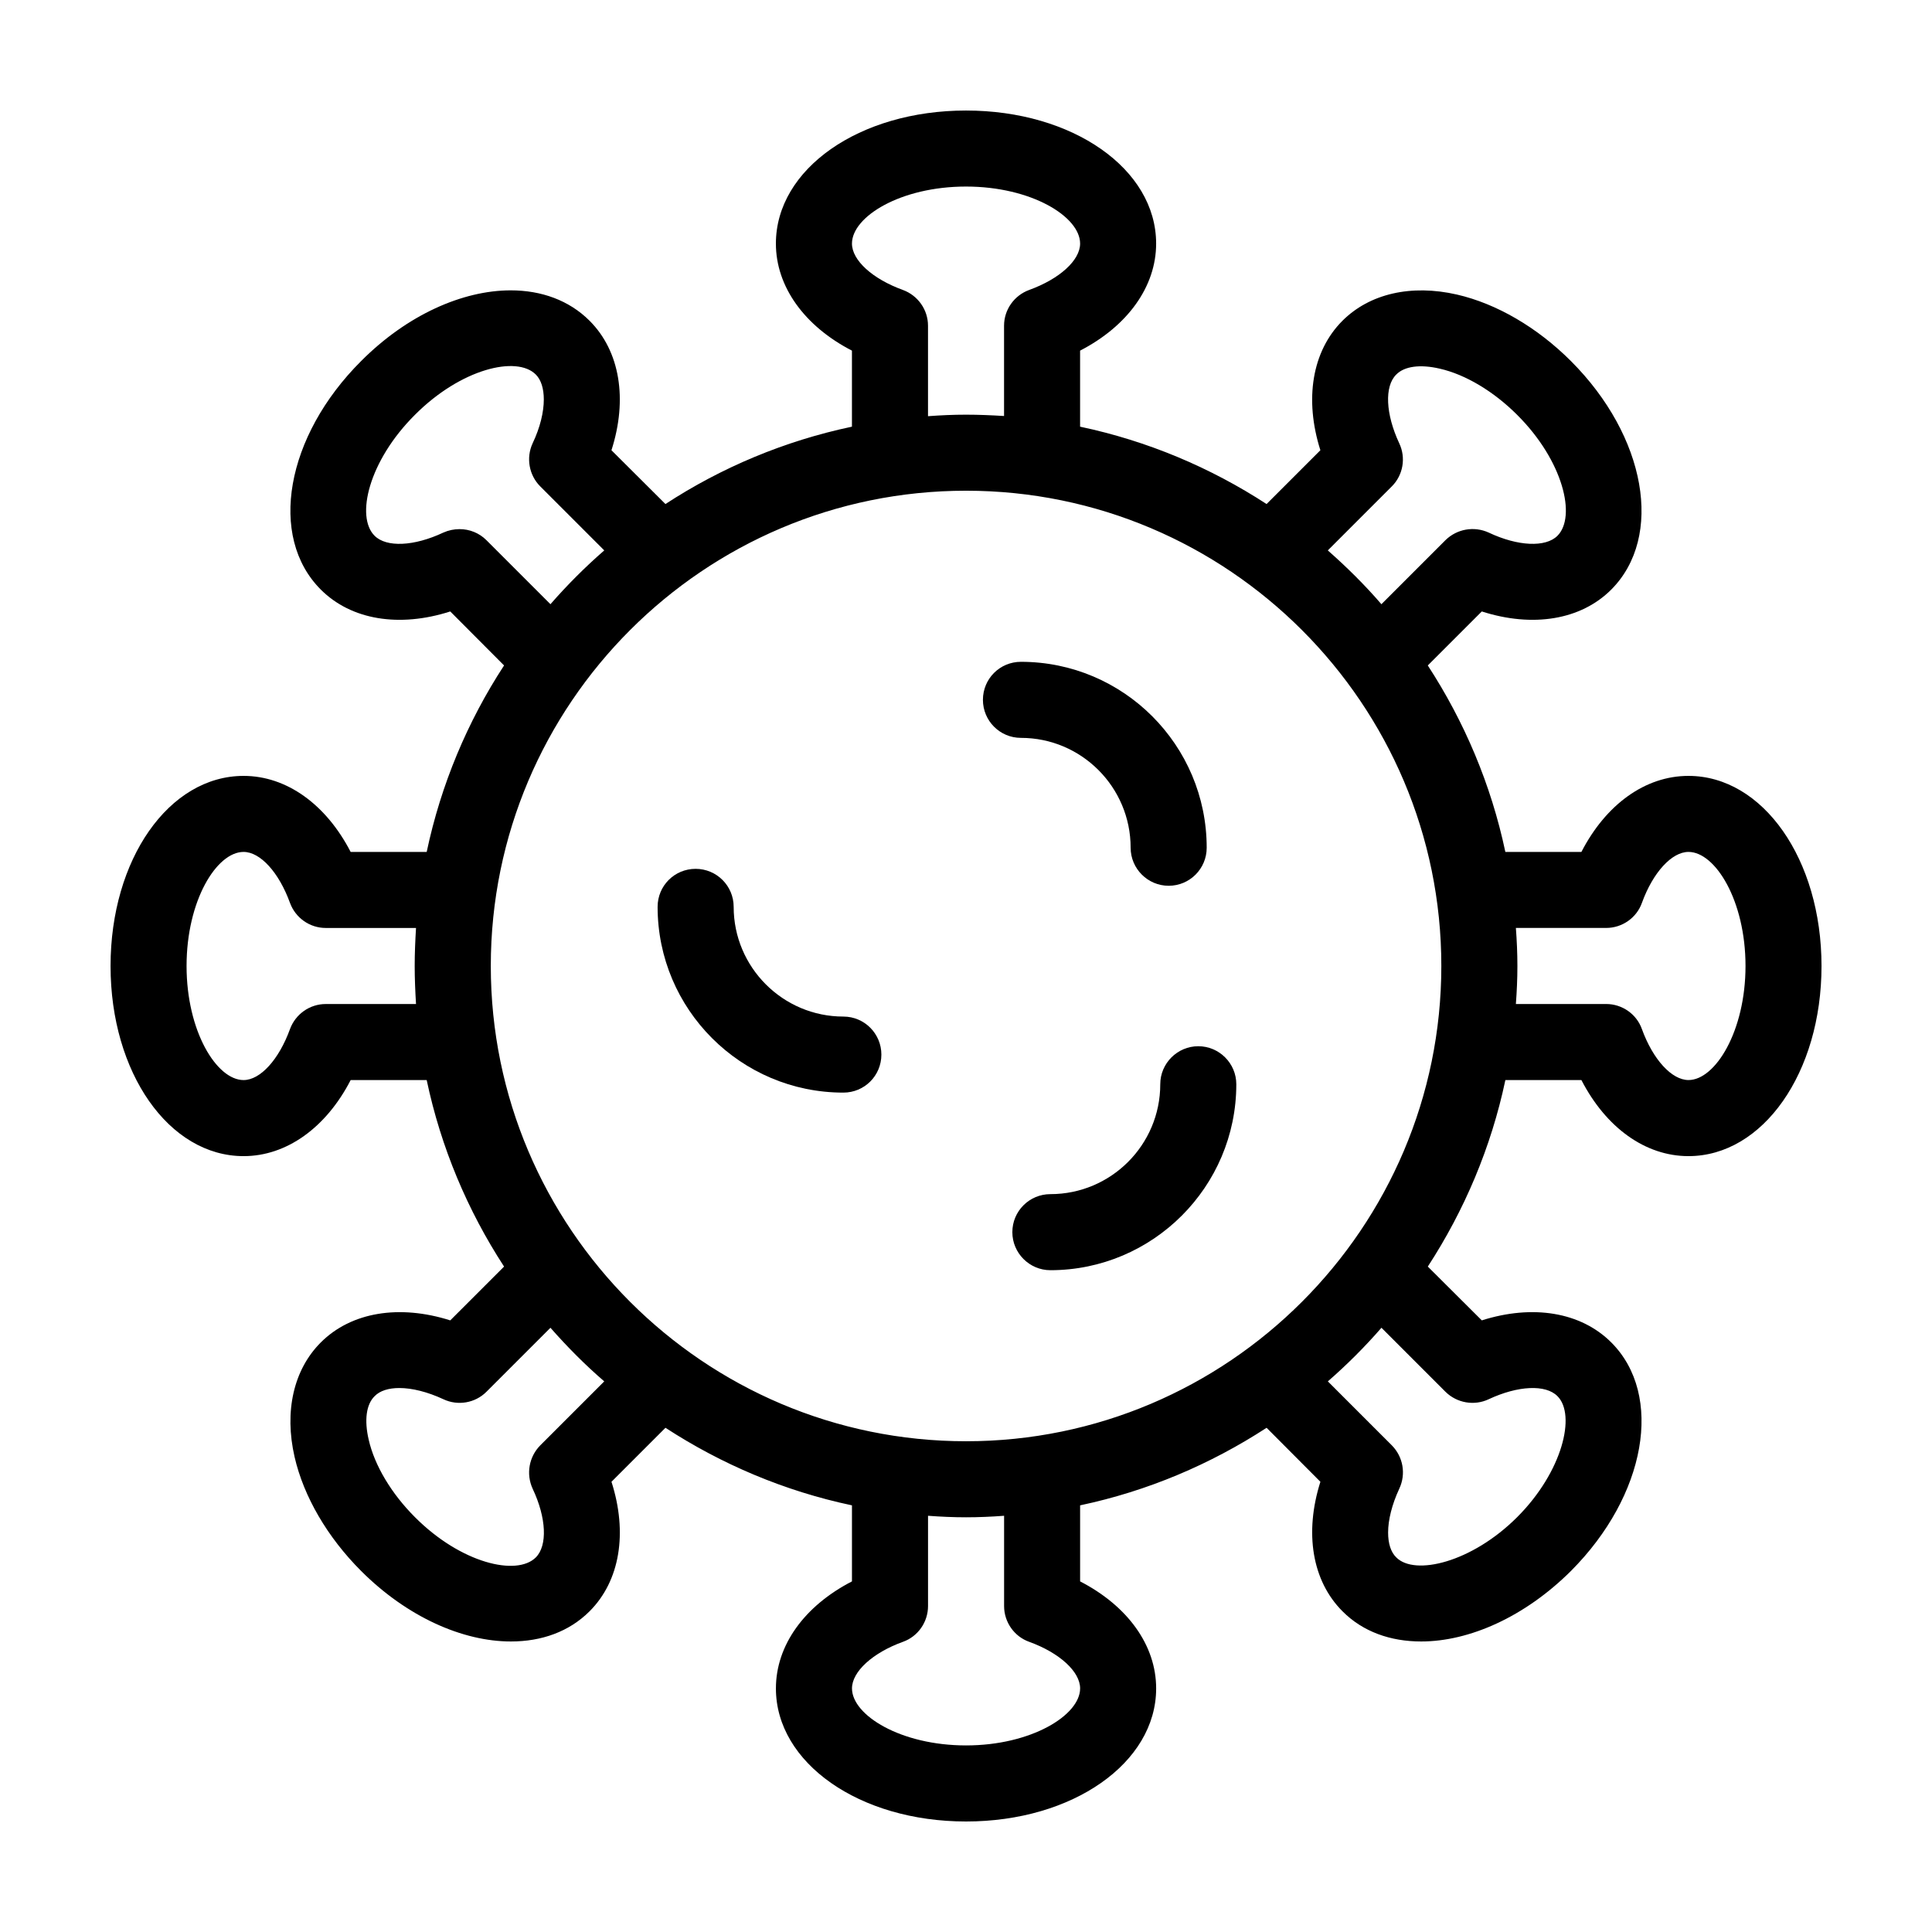
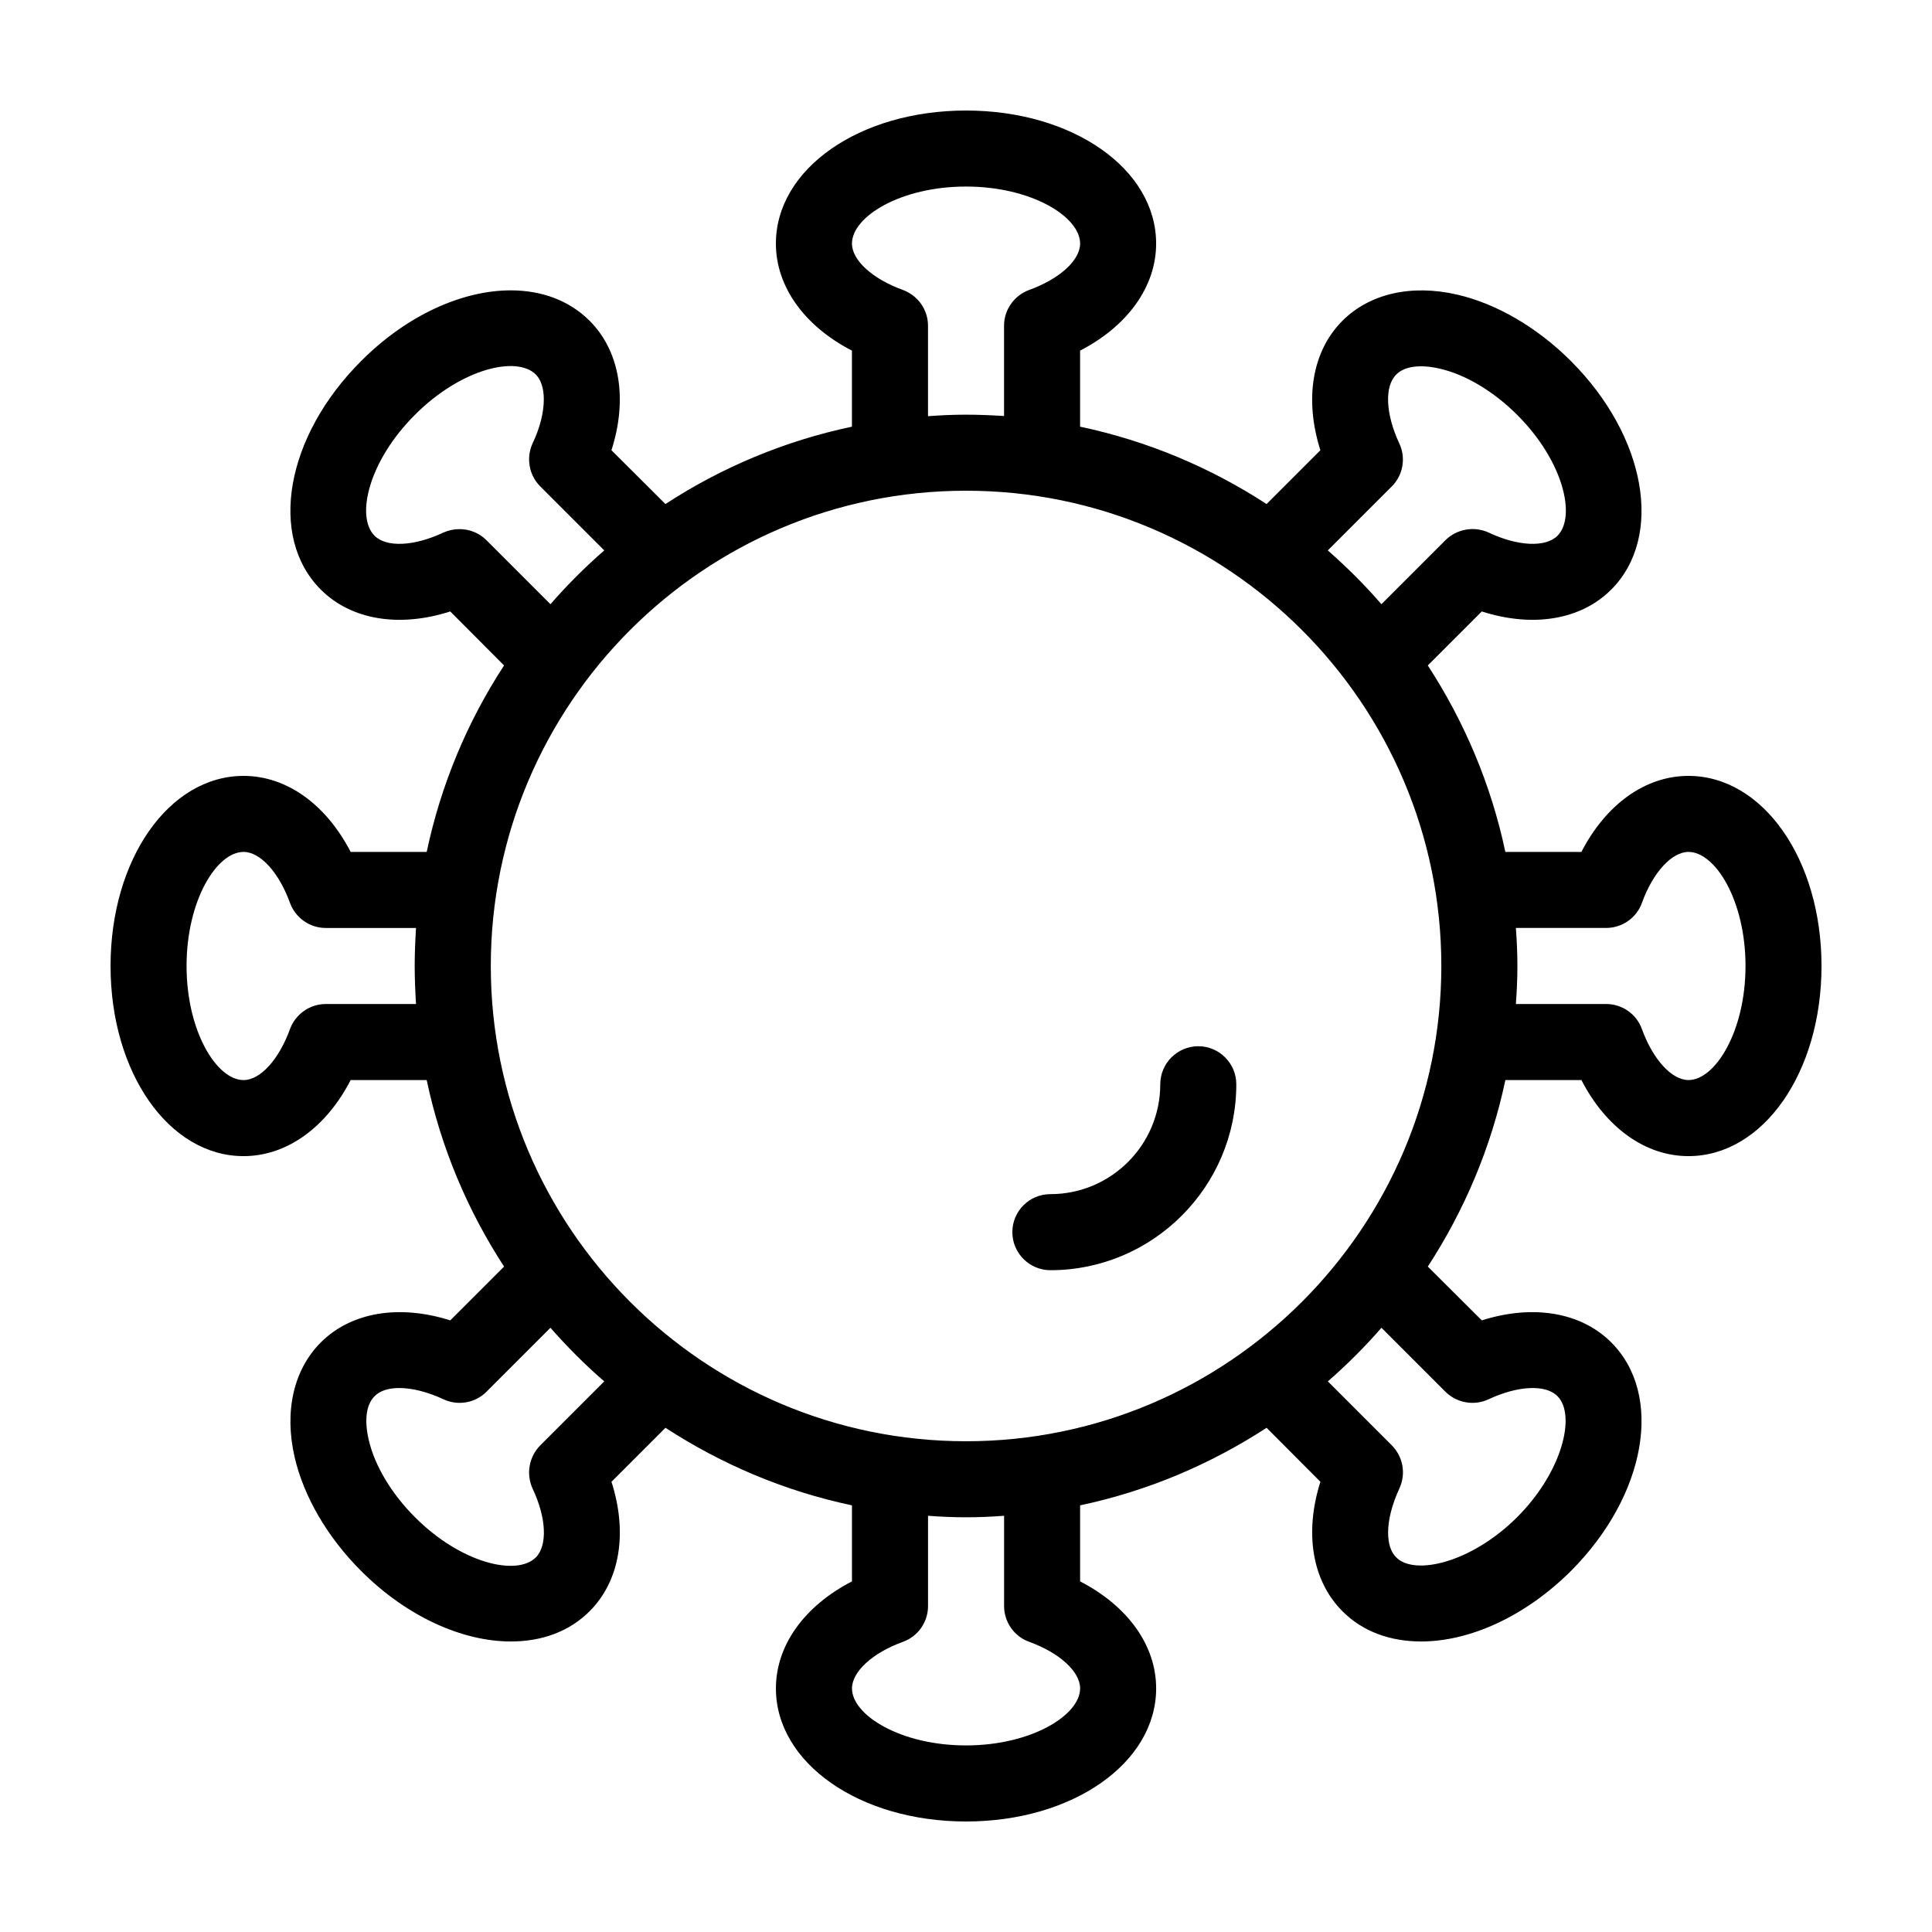
<svg xmlns="http://www.w3.org/2000/svg" fill="#000000" width="800px" height="800px" version="1.1" viewBox="144 144 512 512">
  <g>
    <path d="m591.45 349.62c-11.438 0-21.867 7.559-28.363 20.152h-20.152c-3.777-17.887-10.883-34.562-20.555-49.422l14.309-14.309c13.504 4.332 26.25 2.266 34.309-5.793 13.957-14.008 9.27-40.605-10.68-60.559-8.918-8.918-19.699-15.215-30.23-17.633-12.09-2.769-23.125-0.25-30.328 6.953-8.062 8.062-10.125 20.809-5.844 34.309l-14.258 14.258c-14.863-9.672-31.539-16.727-49.422-20.504v-20.152c12.594-6.5 20.152-16.977 20.152-28.363 0-19.801-22.117-35.266-50.383-35.266s-50.383 15.469-50.383 35.266c0 11.387 7.559 21.867 20.152 28.363v20.152c-17.887 3.777-34.613 10.832-49.422 20.504l-14.309-14.258c4.332-13.504 2.266-26.25-5.793-34.309-5.441-5.441-12.797-8.062-20.906-8.062-12.746 0-27.457 6.5-39.648 18.742-20 19.949-24.688 46.551-10.68 60.559 8.062 8.062 20.809 10.125 34.309 5.793l14.258 14.309c-9.672 14.812-16.727 31.539-20.504 49.422h-20.152c-6.5-12.594-16.977-20.152-28.363-20.152-19.801 0-35.266 22.117-35.266 50.383s15.469 50.383 35.266 50.383c11.387 0 21.867-7.559 28.363-20.152h20.152c3.777 17.887 10.832 34.562 20.504 49.422l-14.258 14.258c-13.504-4.281-26.25-2.215-34.309 5.844-7.203 7.203-9.723 18.238-6.953 30.328 2.418 10.531 8.715 21.312 17.633 30.23 12.191 12.191 26.902 18.691 39.699 18.691 8.113 0 15.418-2.57 20.859-8.012 8.062-8.062 10.125-20.809 5.793-34.309l14.309-14.309c14.863 9.672 31.539 16.777 49.422 20.555v20.152c-12.594 6.5-20.152 16.93-20.152 28.363 0 19.75 22.117 35.266 50.383 35.266s50.383-15.516 50.383-35.266c0-11.438-7.559-21.867-20.152-28.363v-20.152c17.887-3.777 34.562-10.883 49.422-20.555l14.258 14.309c-4.281 13.504-2.215 26.25 5.844 34.309 5.391 5.441 12.746 8.012 20.859 8.012 12.746 0 27.457-6.5 39.699-18.691 19.949-20 24.637-46.602 10.68-60.559-8.062-8.062-20.809-10.125-34.309-5.844l-14.309-14.258c9.672-14.863 16.777-31.539 20.555-49.422h20.152c6.5 12.594 16.93 20.152 28.363 20.152 19.75 0 35.266-22.117 35.266-50.383-0.004-28.266-15.52-50.383-35.27-50.383zm-337.2 60.457h-23.93c-4.231 0-8.012 2.672-9.473 6.648-2.922 8.062-7.859 13.504-12.293 13.504-7.152 0-15.113-12.949-15.113-30.23 0-17.332 7.961-30.23 15.113-30.23 4.434 0 9.371 5.441 12.293 13.504 1.461 3.981 5.238 6.648 9.473 6.648h23.93c-0.203 3.328-0.352 6.703-0.352 10.082 0 3.375 0.148 6.75 0.352 10.074zm258.61-137.19c2.973-2.973 3.777-7.559 1.965-11.387-3.629-7.758-3.981-15.113-0.805-18.238 2.168-2.215 6.348-2.769 11.539-1.562 6.852 1.562 14.309 6.047 20.504 12.242 12.242 12.191 15.719 27.004 10.68 32.043-3.125 3.125-10.48 2.82-18.238-0.855-3.879-1.762-8.414-0.957-11.438 2.016l-16.977 16.977c-4.383-5.09-9.168-9.824-14.207-14.258zm-112.85-79.449c17.281 0 30.23 7.961 30.23 15.113 0 4.434-5.441 9.371-13.504 12.293-3.981 1.461-6.652 5.238-6.652 9.473v23.93c-3.324-0.203-6.699-0.352-10.074-0.352s-6.75 0.152-10.078 0.402v-23.98c0-4.231-2.672-8.012-6.648-9.473-8.062-2.922-13.504-7.859-13.504-12.293 0-7.152 12.898-15.113 30.23-15.113zm-127.11 93.707c-1.914-1.914-4.484-2.922-7.106-2.922-1.461 0-2.922 0.301-4.281 0.906-7.809 3.68-15.113 3.981-18.238 0.855-5.09-5.039-1.562-19.852 10.68-32.043 12.191-12.242 27.004-15.77 32.043-10.68 1.41 1.41 2.117 3.727 2.117 6.602 0 3.324-0.957 7.406-2.973 11.637-1.762 3.828-0.957 8.414 2.016 11.387l16.977 16.977c-5.09 4.434-9.824 9.168-14.258 14.258zm14.258 239.91c-2.973 3.023-3.777 7.559-2.016 11.438 3.68 7.758 3.981 15.113 0.855 18.238-5.039 5.039-19.852 1.562-32.043-10.68-6.195-6.195-10.68-13.652-12.242-20.504-1.211-5.188-0.656-9.371 1.562-11.539 1.41-1.461 3.727-2.168 6.551-2.168 3.375 0 7.457 1.008 11.688 2.973 3.828 1.812 8.414 1.008 11.387-1.965l16.977-16.977c4.434 5.039 9.168 9.824 14.258 14.207zm112.86 79.5c-17.332 0-30.23-8.012-30.23-15.113 0-4.434 5.441-9.422 13.504-12.344 3.981-1.41 6.648-5.238 6.648-9.473v-23.93c3.324 0.25 6.699 0.402 10.078 0.402 3.375 0 6.75-0.152 10.078-0.402v23.93c0 4.231 2.672 8.062 6.648 9.473 8.059 2.922 13.5 7.91 13.5 12.344 0 7.106-12.949 15.113-30.227 15.113zm127.06-93.707c3.023 2.973 7.609 3.777 11.438 1.965 7.758-3.629 15.113-3.981 18.238-0.805 4.938 4.938 1.359 20-10.68 32.043-12.043 12.043-27.156 15.617-32.043 10.68-1.461-1.41-2.168-3.727-2.168-6.602 0-3.324 1.008-7.406 2.973-11.637 1.812-3.879 1.008-8.414-1.965-11.438l-16.977-16.977c5.039-4.383 9.824-9.168 14.207-14.207zm-127.06 13.098c-69.477 0-125.95-56.527-125.95-125.95 0-69.477 56.477-125.95 125.95-125.95 69.426 0 125.95 56.477 125.95 125.95-0.004 69.426-56.531 125.95-125.95 125.95zm191.45-95.723c-4.434 0-9.422-5.441-12.344-13.504-1.41-3.977-5.238-6.648-9.469-6.648h-23.93c0.25-3.324 0.402-6.699 0.402-10.078 0-3.375-0.152-6.75-0.402-10.078h23.93c4.231 0 8.062-2.672 9.473-6.648 2.918-8.059 7.906-13.5 12.34-13.5 7.106 0 15.113 12.898 15.113 30.23 0 17.277-8.008 30.227-15.113 30.227z" />
-     <path d="m443.63 368.66c0 5.543 4.535 10.078 10.078 10.078 5.594 0 10.078-4.535 10.078-10.078 0-27.207-22.066-49.273-49.223-49.273-5.594 0-10.078 4.484-10.078 10.078 0 5.543 4.484 10.078 10.078 10.078 16.016 0 29.066 13.047 29.066 29.117z" />
    <path d="m461.56 421.26c-5.543 0-10.078 4.535-10.078 10.078 0 16.07-13.047 29.121-29.121 29.121-5.543 0-10.078 4.484-10.078 10.078 0 5.543 4.535 10.078 10.078 10.078 27.156 0 49.273-22.117 49.273-49.273 0.004-5.547-4.531-10.082-10.074-10.082z" />
-     <path d="m367.5 413.4c-16.02 0-29.07-13.047-29.07-29.07 0-5.594-4.535-10.078-10.078-10.078-5.594 0-10.078 4.484-10.078 10.078 0 27.156 22.066 49.223 49.223 49.223 5.594 0 10.078-4.484 10.078-10.078 0-5.539-4.484-10.074-10.074-10.074z" />
  </g>
</svg>